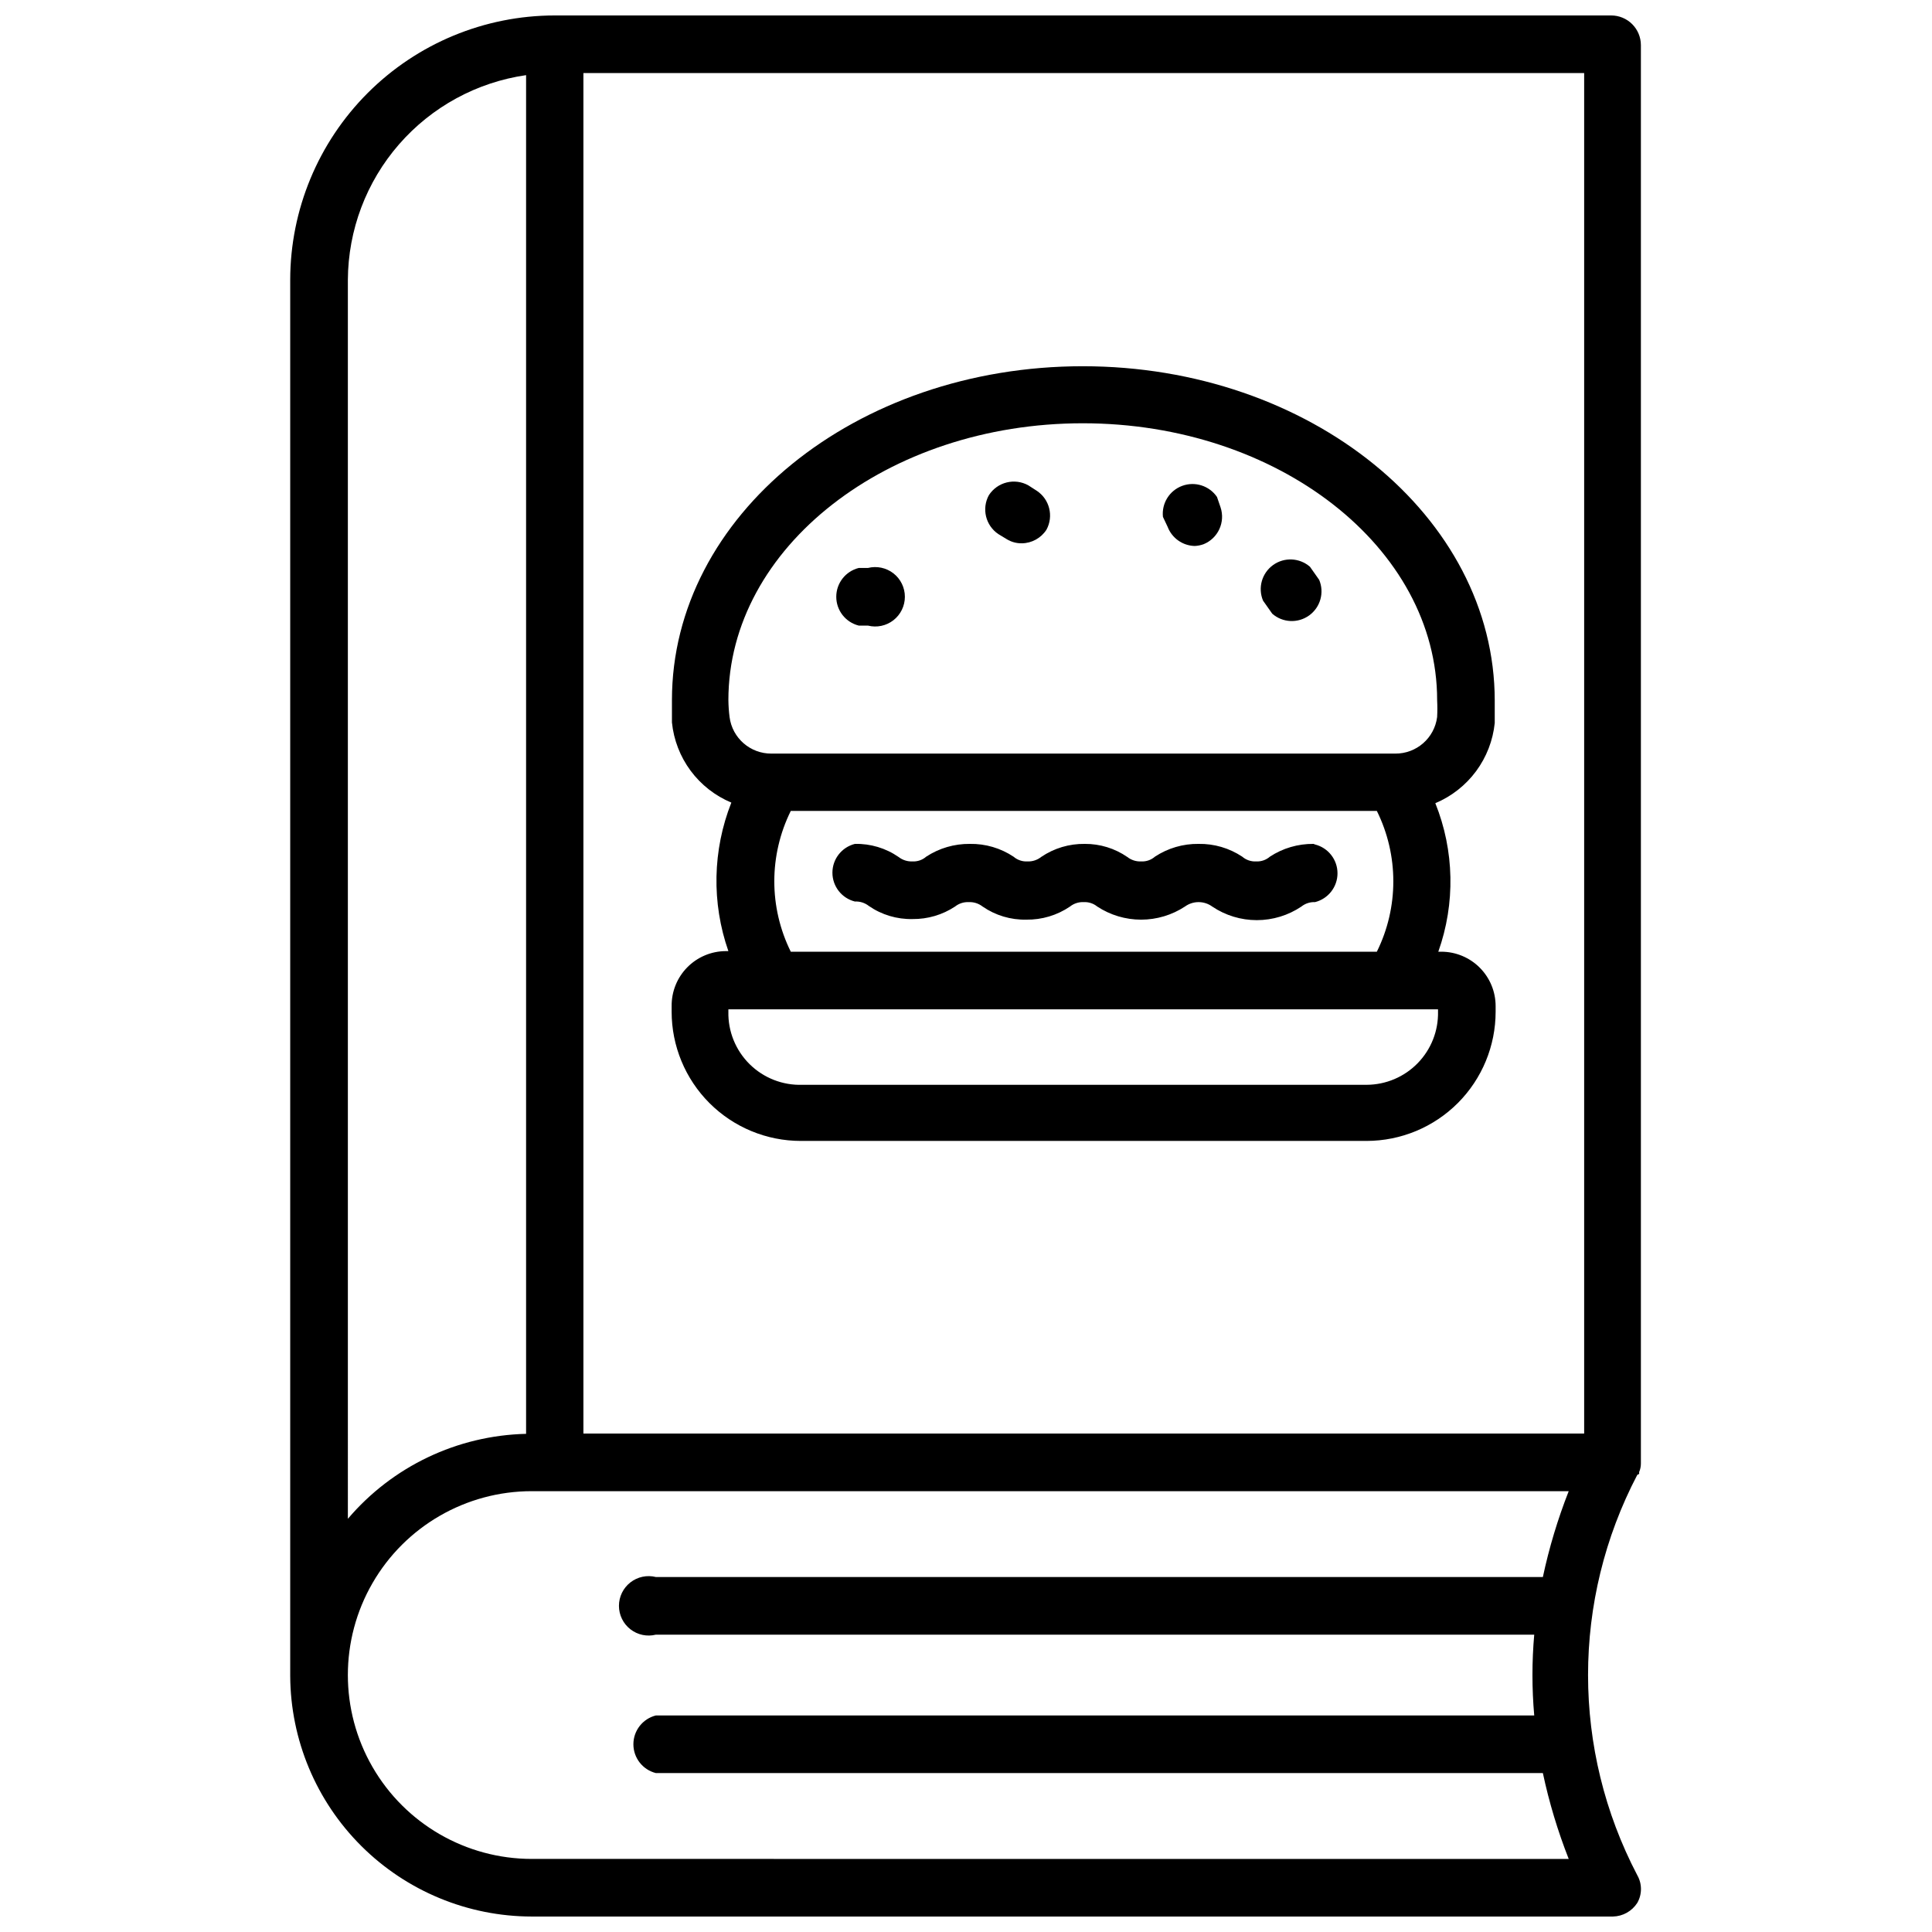
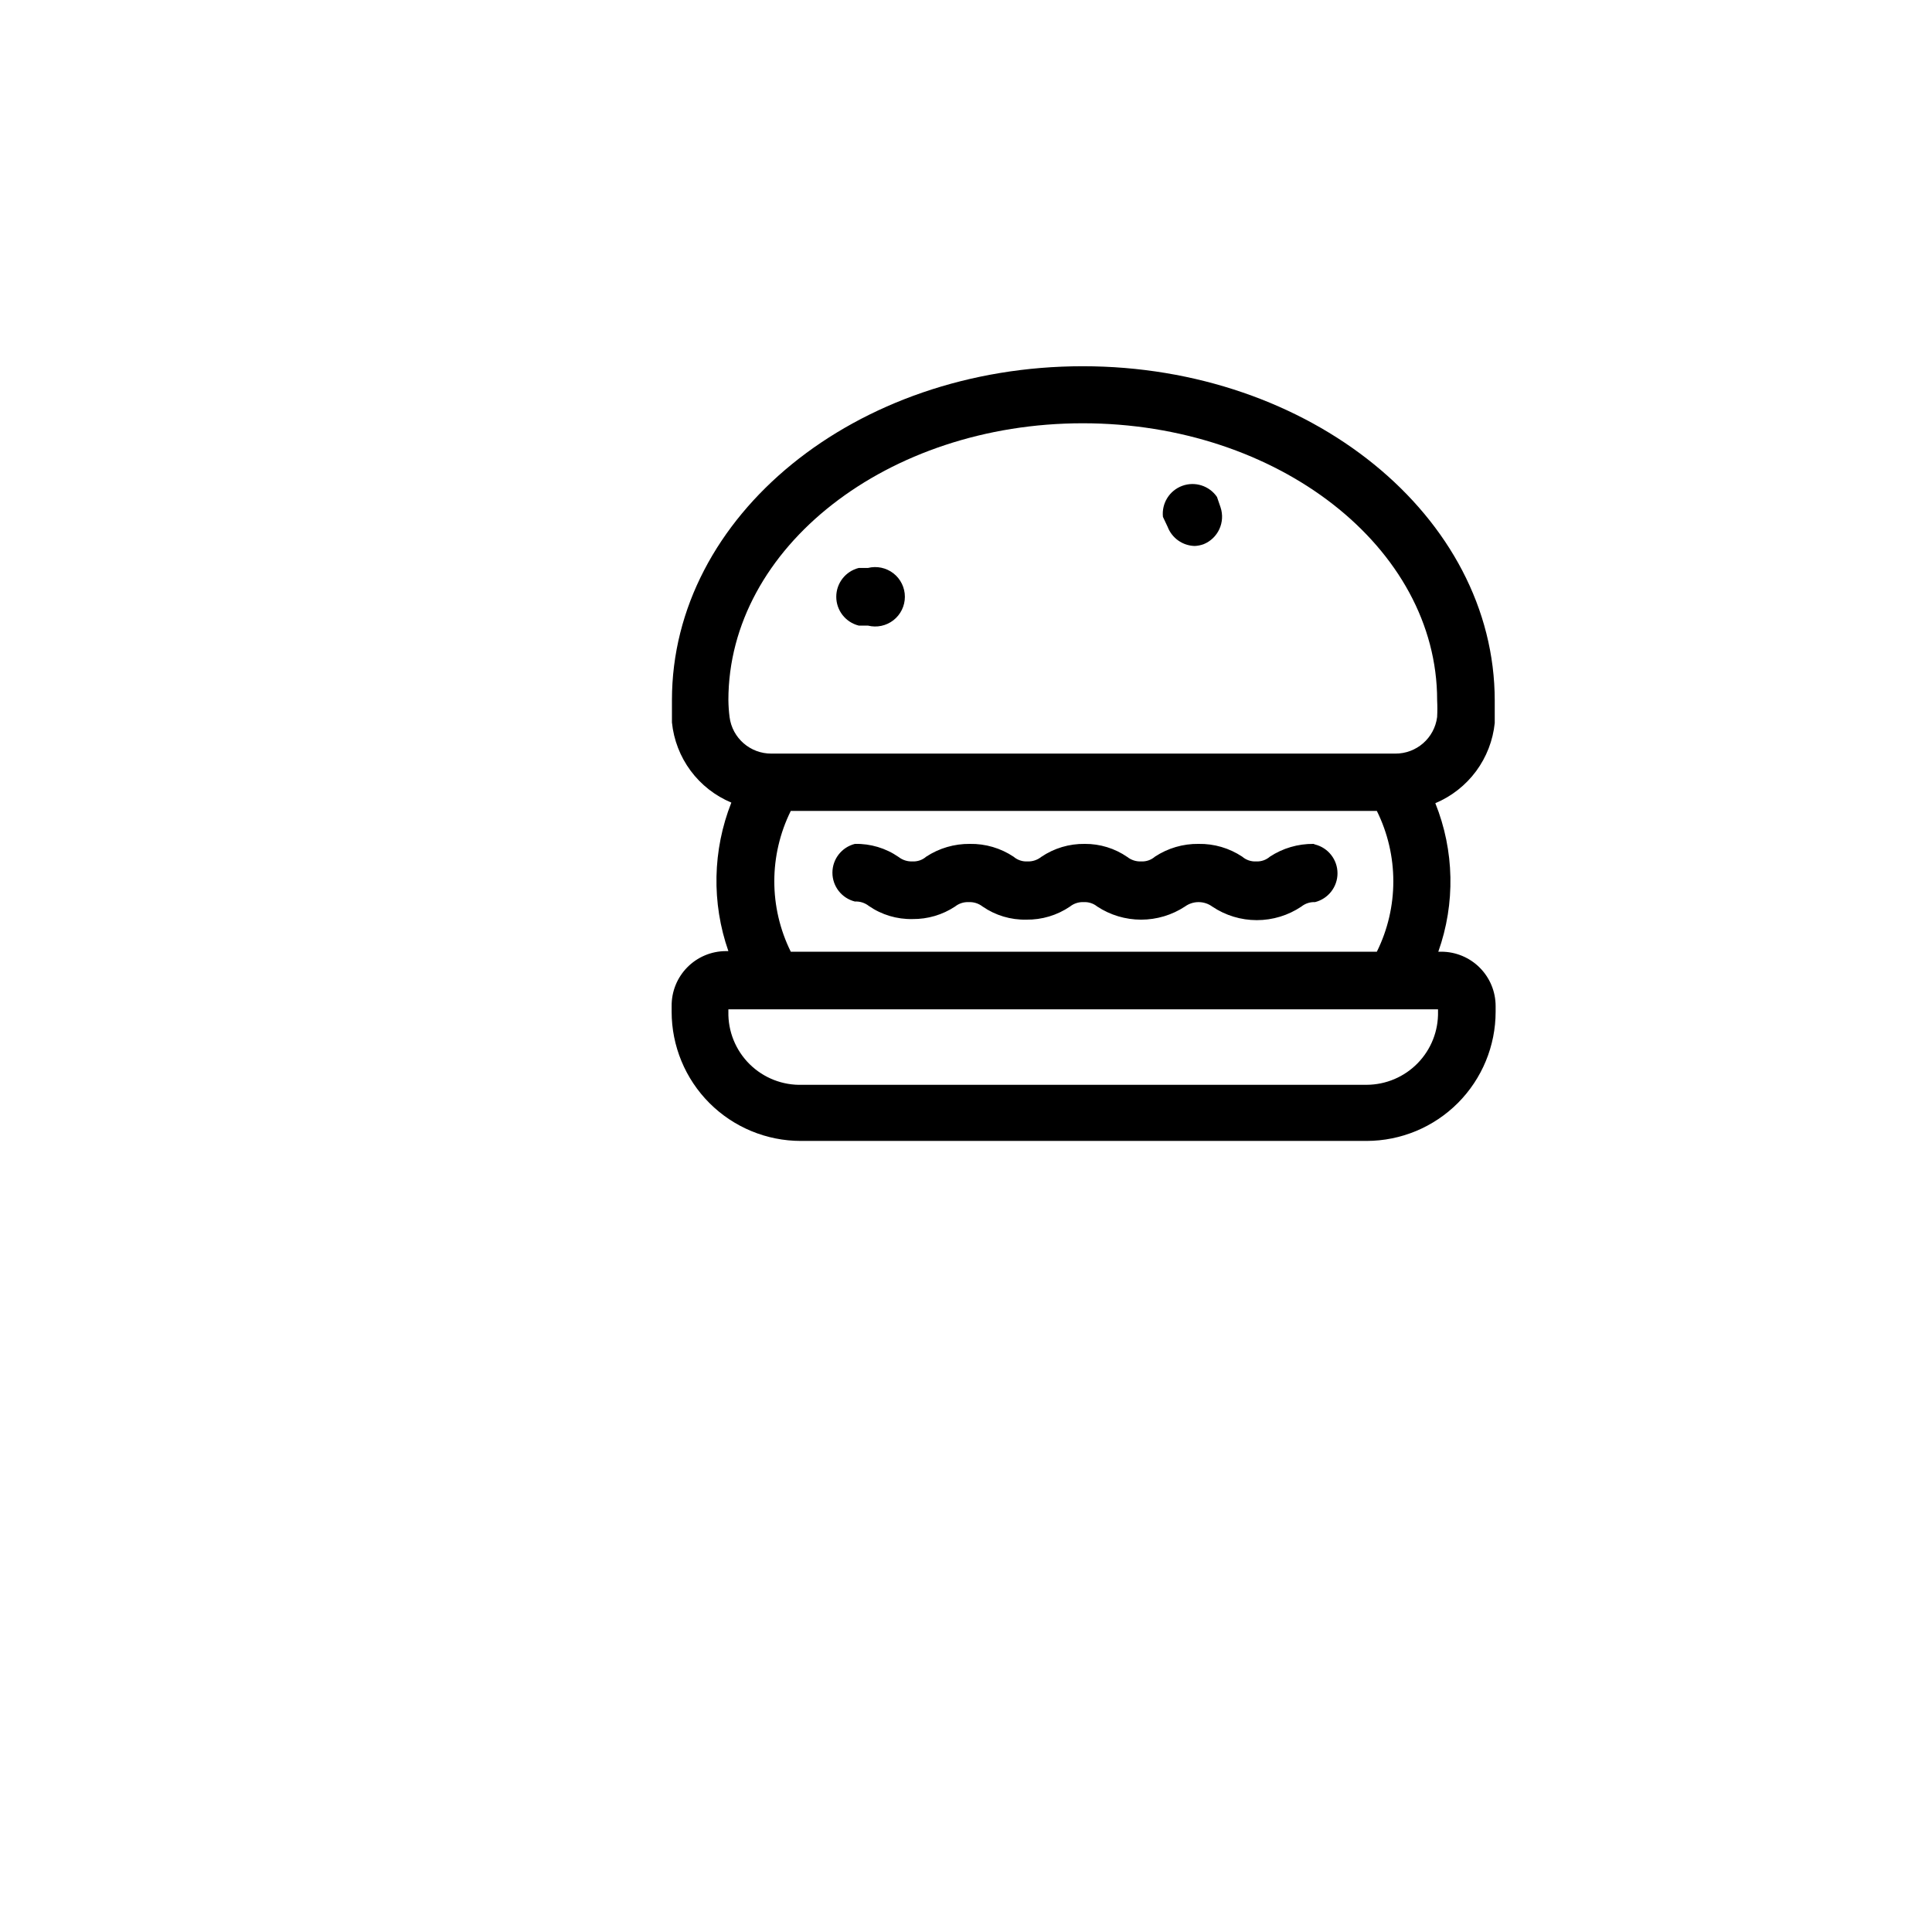
<svg xmlns="http://www.w3.org/2000/svg" width="800px" height="800px" version="1.1" viewBox="144 144 512 512">
  <defs>
    <clipPath id="a">
-       <path d="m220 148.09h359v503.81h-359z" />
-     </clipPath>
+       </clipPath>
  </defs>
  <g clip-path="url(#a)">
-     <path d="m578.38 534.61c0.035-0.156 0.035-0.316 0-0.473 0.312-0.719 0.473-1.496 0.473-2.281v-375.89c0-2.086-0.828-4.09-2.305-5.566-1.477-1.477-3.481-2.305-5.566-2.305h-280.01c-18.578 0.02-36.387 7.41-49.52 20.543-13.133 13.137-20.523 30.941-20.543 49.52v369.98c0.082 16.926 6.859 33.133 18.852 45.078 11.992 11.945 28.223 18.664 45.148 18.684h286.54c2.617-0.055 5.039-1.414 6.453-3.621 1.293-2.269 1.293-5.051 0-7.32-17.402-33.23-17.402-72.883 0-106.11l0.473-0.234zm-14.562-10.707h-265.21v-360.54h265.21zm-327.63-305.75c0.07-13.199 4.879-25.934 13.547-35.887 8.668-9.957 20.621-16.469 33.684-18.352v360.07c-18.234 0.43-35.414 8.621-47.23 22.512zm48.727 418.48c-17.41 0-33.496-9.289-42.199-24.363-8.707-15.078-8.707-33.652 0-48.73 8.703-15.074 24.789-24.363 42.199-24.363h274.81c-2.902 7.383-5.195 14.992-6.848 22.75h-235.06c-2.356-0.59-4.848-0.062-6.758 1.43-1.914 1.492-3.031 3.781-3.031 6.207s1.117 4.715 3.031 6.207c1.91 1.492 4.402 2.019 6.758 1.43h232.77c-0.629 7.121-0.629 14.285 0 21.41h-232.77c-3.504 0.879-5.961 4.027-5.961 7.637s2.457 6.758 5.961 7.637h235.06c1.652 7.758 3.945 15.367 6.848 22.75z" />
-   </g>
+     </g>
  <path d="m321.99 410.62v1.496c0 9.082 3.606 17.793 10.027 24.215 6.422 6.422 15.133 10.027 24.215 10.027h149.96c9.07-0.02 17.758-3.637 24.164-10.055 6.402-6.422 10-15.117 10-24.188v-1.496c0-3.82-1.516-7.484-4.219-10.188-2.699-2.699-6.363-4.219-10.188-4.219h-0.789 0.004c4.547-12.777 4.269-26.773-0.789-39.359 4.293-1.801 8.02-4.727 10.793-8.465 2.769-3.742 4.481-8.16 4.953-12.789v-5.902c0-48.887-48.965-88.641-109.18-88.641-60.223 0-108.87 39.598-108.87 88.48v5.902 0.004c0.465 4.633 2.172 9.055 4.941 12.797 2.773 3.738 6.504 6.664 10.801 8.457-4.977 12.602-5.258 26.57-0.785 39.359h-0.711c-3.832 0.02-7.5 1.57-10.191 4.305-2.688 2.731-4.176 6.426-4.133 10.258zm203.1 1.496c0.105 5.086-1.836 10-5.391 13.641-3.551 3.644-8.418 5.703-13.504 5.727h-149.57 0.004c-5.211 0.172-10.262-1.805-13.969-5.465-3.707-3.664-5.746-8.691-5.633-13.902v-0.629h188.06zm-188.06-82.578c0-40.461 42.195-73.367 93.914-73.367s93.914 32.906 93.914 73.367h-0.004c0.082 1.496 0.082 2.992 0 4.488-0.715 5.57-5.481 9.727-11.098 9.684h-165.31c-5.617 0.043-10.383-4.113-11.102-9.684-0.188-1.488-0.293-2.988-0.312-4.488zm16.297 29.363h155.55c5.824 11.758 5.824 25.559 0 37.312h-155.31c-5.824-11.754-5.824-25.555 0-37.312z" />
  <path d="m492.1 367.64c-4.109-0.043-8.137 1.133-11.57 3.387-1 0.871-2.297 1.324-3.625 1.258-1.348 0.078-2.676-0.375-3.699-1.258-3.426-2.277-7.461-3.457-11.57-3.387-4.109-0.055-8.141 1.125-11.57 3.387-1 0.871-2.297 1.324-3.621 1.258-1.336 0.07-2.652-0.352-3.703-1.18-3.309-2.281-7.238-3.492-11.254-3.465-4.125-0.062-8.164 1.148-11.574 3.465-1.023 0.816-2.309 1.234-3.621 1.18-1.348 0.078-2.676-0.375-3.699-1.258-3.426-2.277-7.461-3.457-11.57-3.387-4.109-0.043-8.137 1.133-11.574 3.387-0.996 0.871-2.297 1.324-3.621 1.258-1.336 0.062-2.648-0.359-3.699-1.18-3.394-2.344-7.445-3.559-11.57-3.465-3.504 0.879-5.961 4.023-5.961 7.637 0 3.609 2.457 6.758 5.961 7.637 1.336-0.07 2.648 0.348 3.699 1.18 3.394 2.344 7.445 3.555 11.57 3.465 4 0.043 7.918-1.109 11.258-3.309 1.023-0.816 2.312-1.238 3.621-1.18 1.336-0.062 2.648 0.355 3.699 1.18 3.398 2.344 7.445 3.555 11.574 3.465 4.121 0.059 8.16-1.148 11.57-3.465 1.023-0.816 2.312-1.238 3.621-1.18 1.312-0.07 2.602 0.348 3.621 1.18 3.449 2.262 7.484 3.469 11.609 3.469 4.129 0 8.164-1.207 11.613-3.469 2.156-1.574 5.086-1.574 7.242 0 3.492 2.348 7.602 3.598 11.809 3.598 4.207 0 8.316-1.25 11.809-3.598 1.023-0.816 2.309-1.238 3.621-1.18 3.5-0.879 5.957-4.027 5.957-7.637s-2.457-6.758-5.957-7.637z" />
  <path d="m453.45 283.65c1.148 2.977 3.977 4.965 7.164 5.039 0.805-0.035 1.602-0.195 2.363-0.473 3.828-1.566 5.789-5.832 4.484-9.762l-0.945-2.754c-2.035-2.977-5.832-4.191-9.219-2.945-3.383 1.246-5.488 4.633-5.106 8.219z" />
-   <path d="m408.58 285.54 2.203 1.34c1.207 0.742 2.602 1.125 4.016 1.102 2.648-0.031 5.106-1.395 6.535-3.621 1.938-3.594 0.809-8.07-2.598-10.312l-2.203-1.418c-3.629-2.035-8.215-0.898-10.473 2.598-1.953 3.57-0.859 8.043 2.519 10.312z" />
  <path d="m371.58 309.79h2.441-0.004c2.352 0.59 4.848 0.062 6.758-1.43 1.91-1.492 3.027-3.781 3.027-6.207 0-2.426-1.117-4.715-3.027-6.207-1.91-1.488-4.406-2.016-6.758-1.43h-2.441 0.004c-3.504 0.879-5.961 4.027-5.961 7.637 0 3.609 2.457 6.758 5.961 7.637z" />
-   <path d="m481.16 306.64c2.758 2.41 6.812 2.598 9.785 0.453 2.969-2.141 4.07-6.051 2.652-9.426l-2.441-3.465c-2.758-2.41-6.812-2.598-9.785-0.457-2.969 2.144-4.07 6.055-2.652 9.43z" />
</svg>